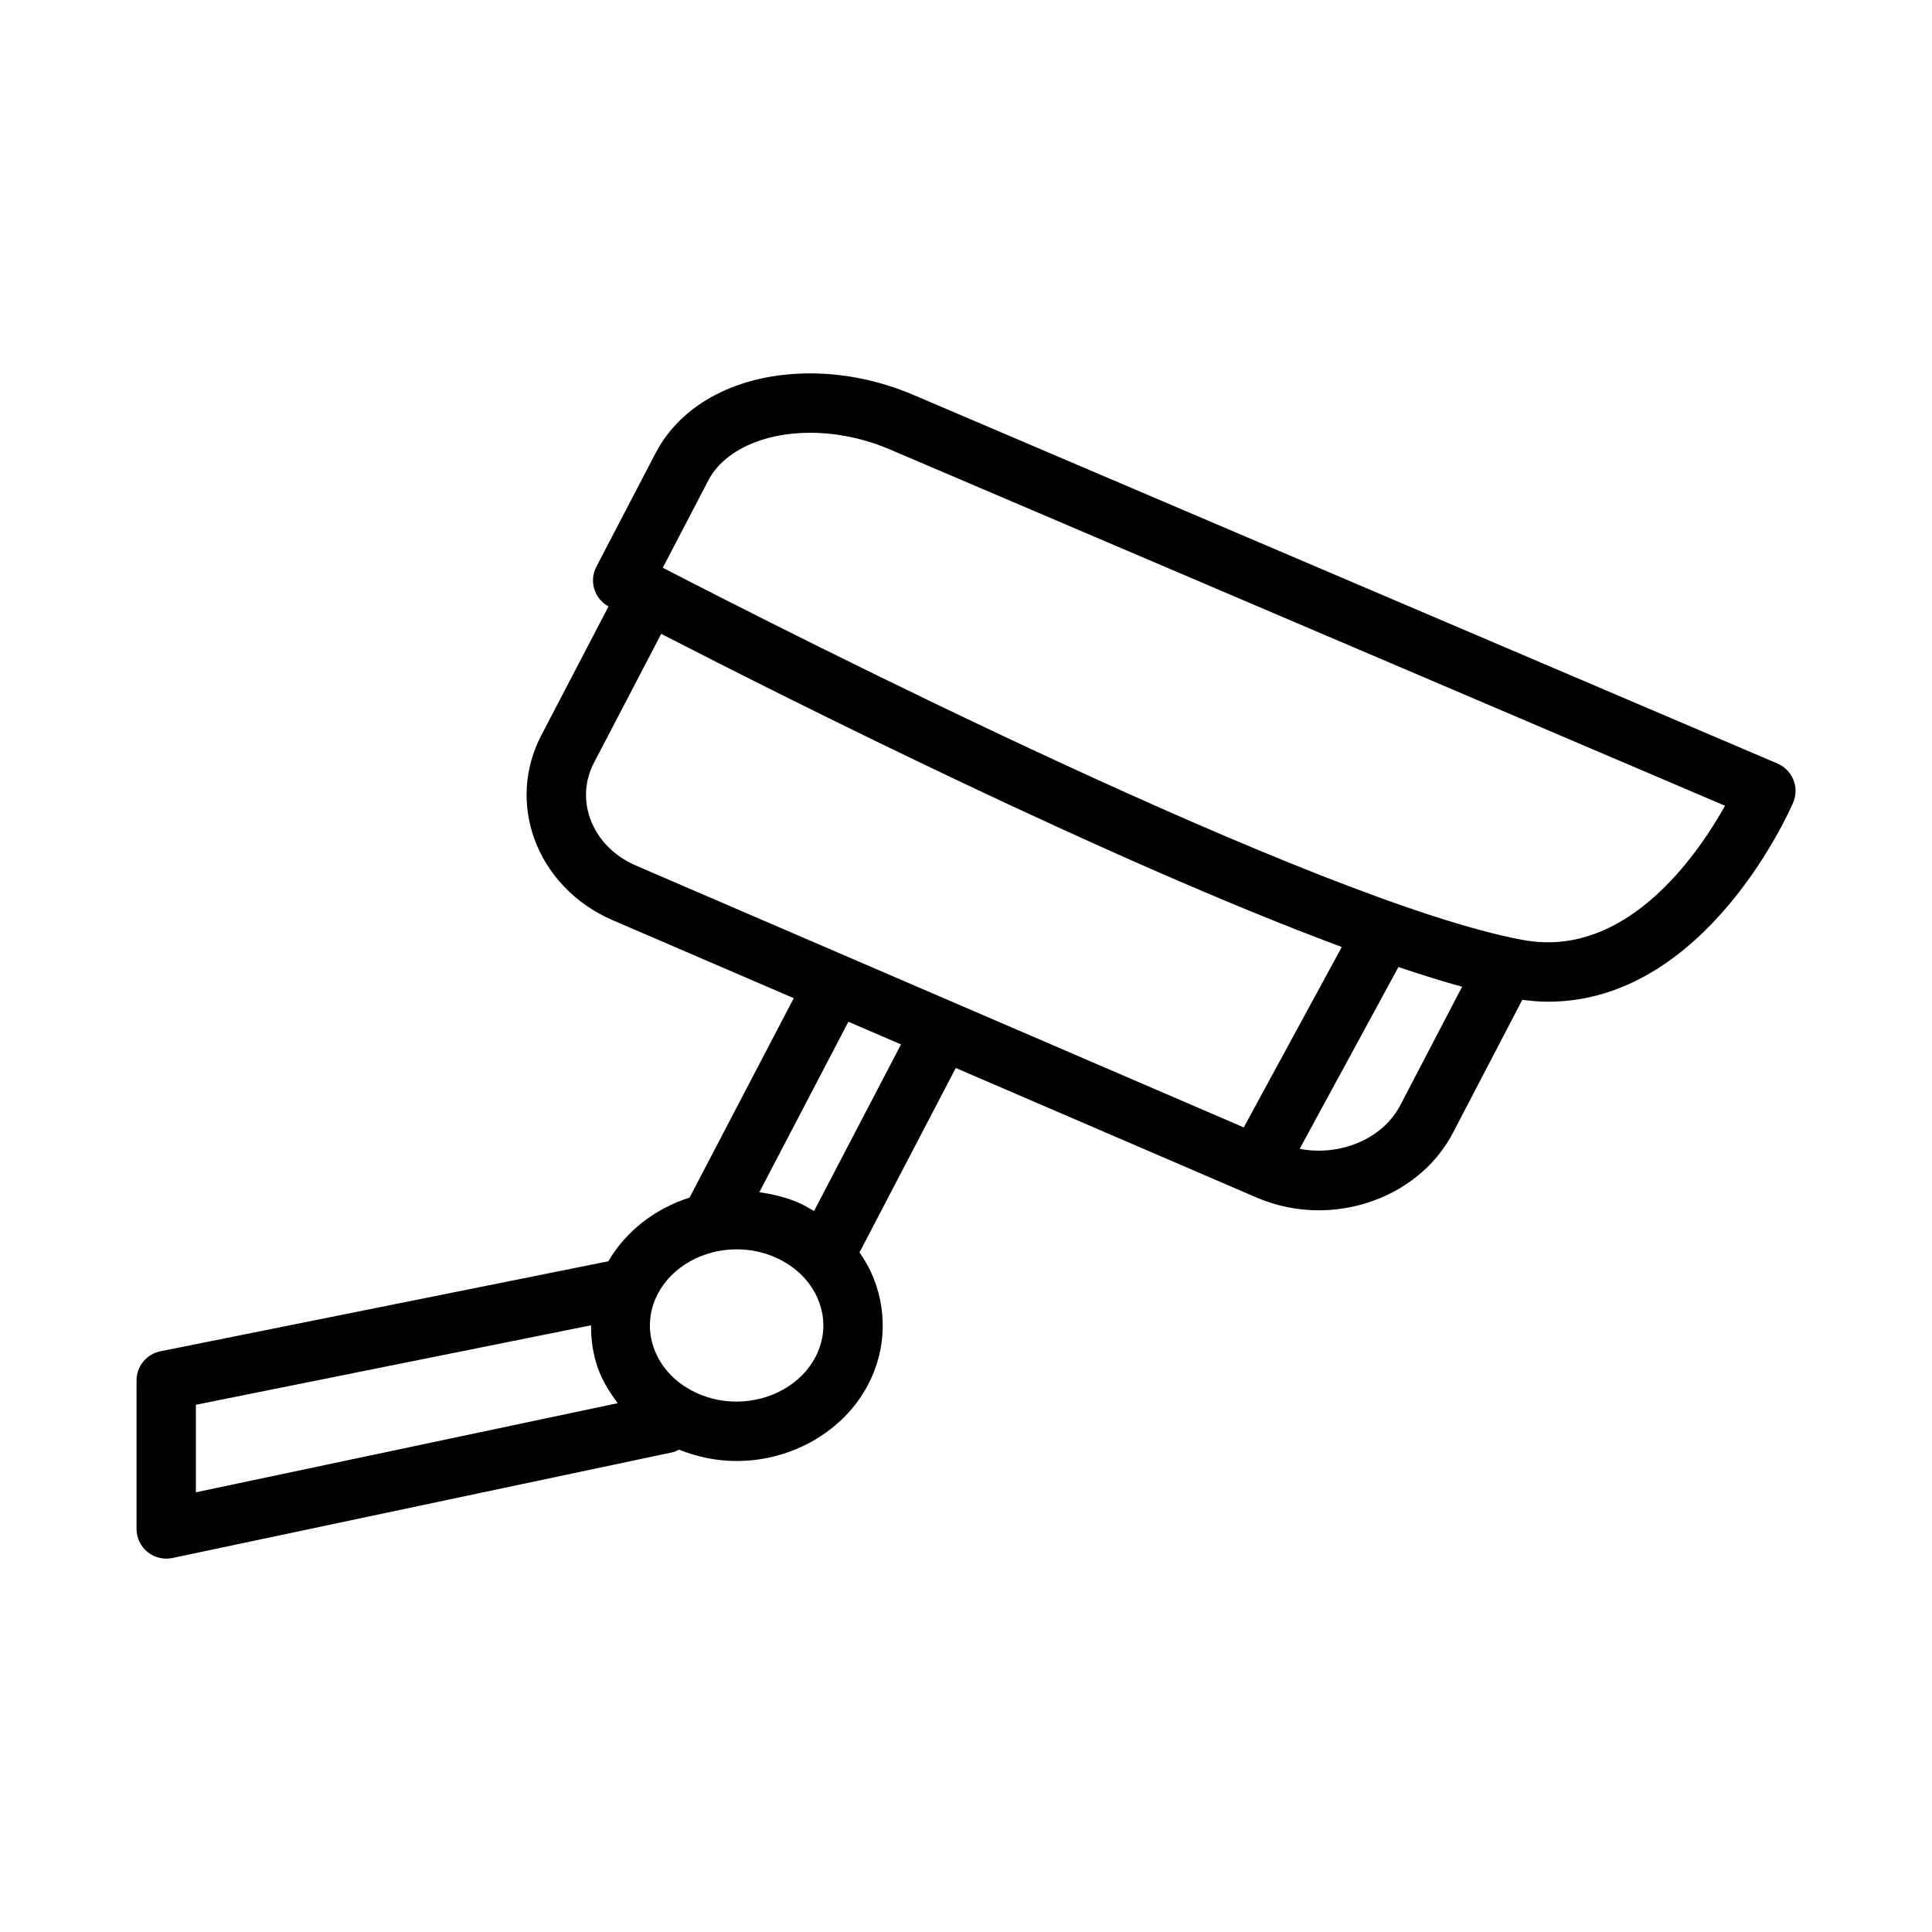
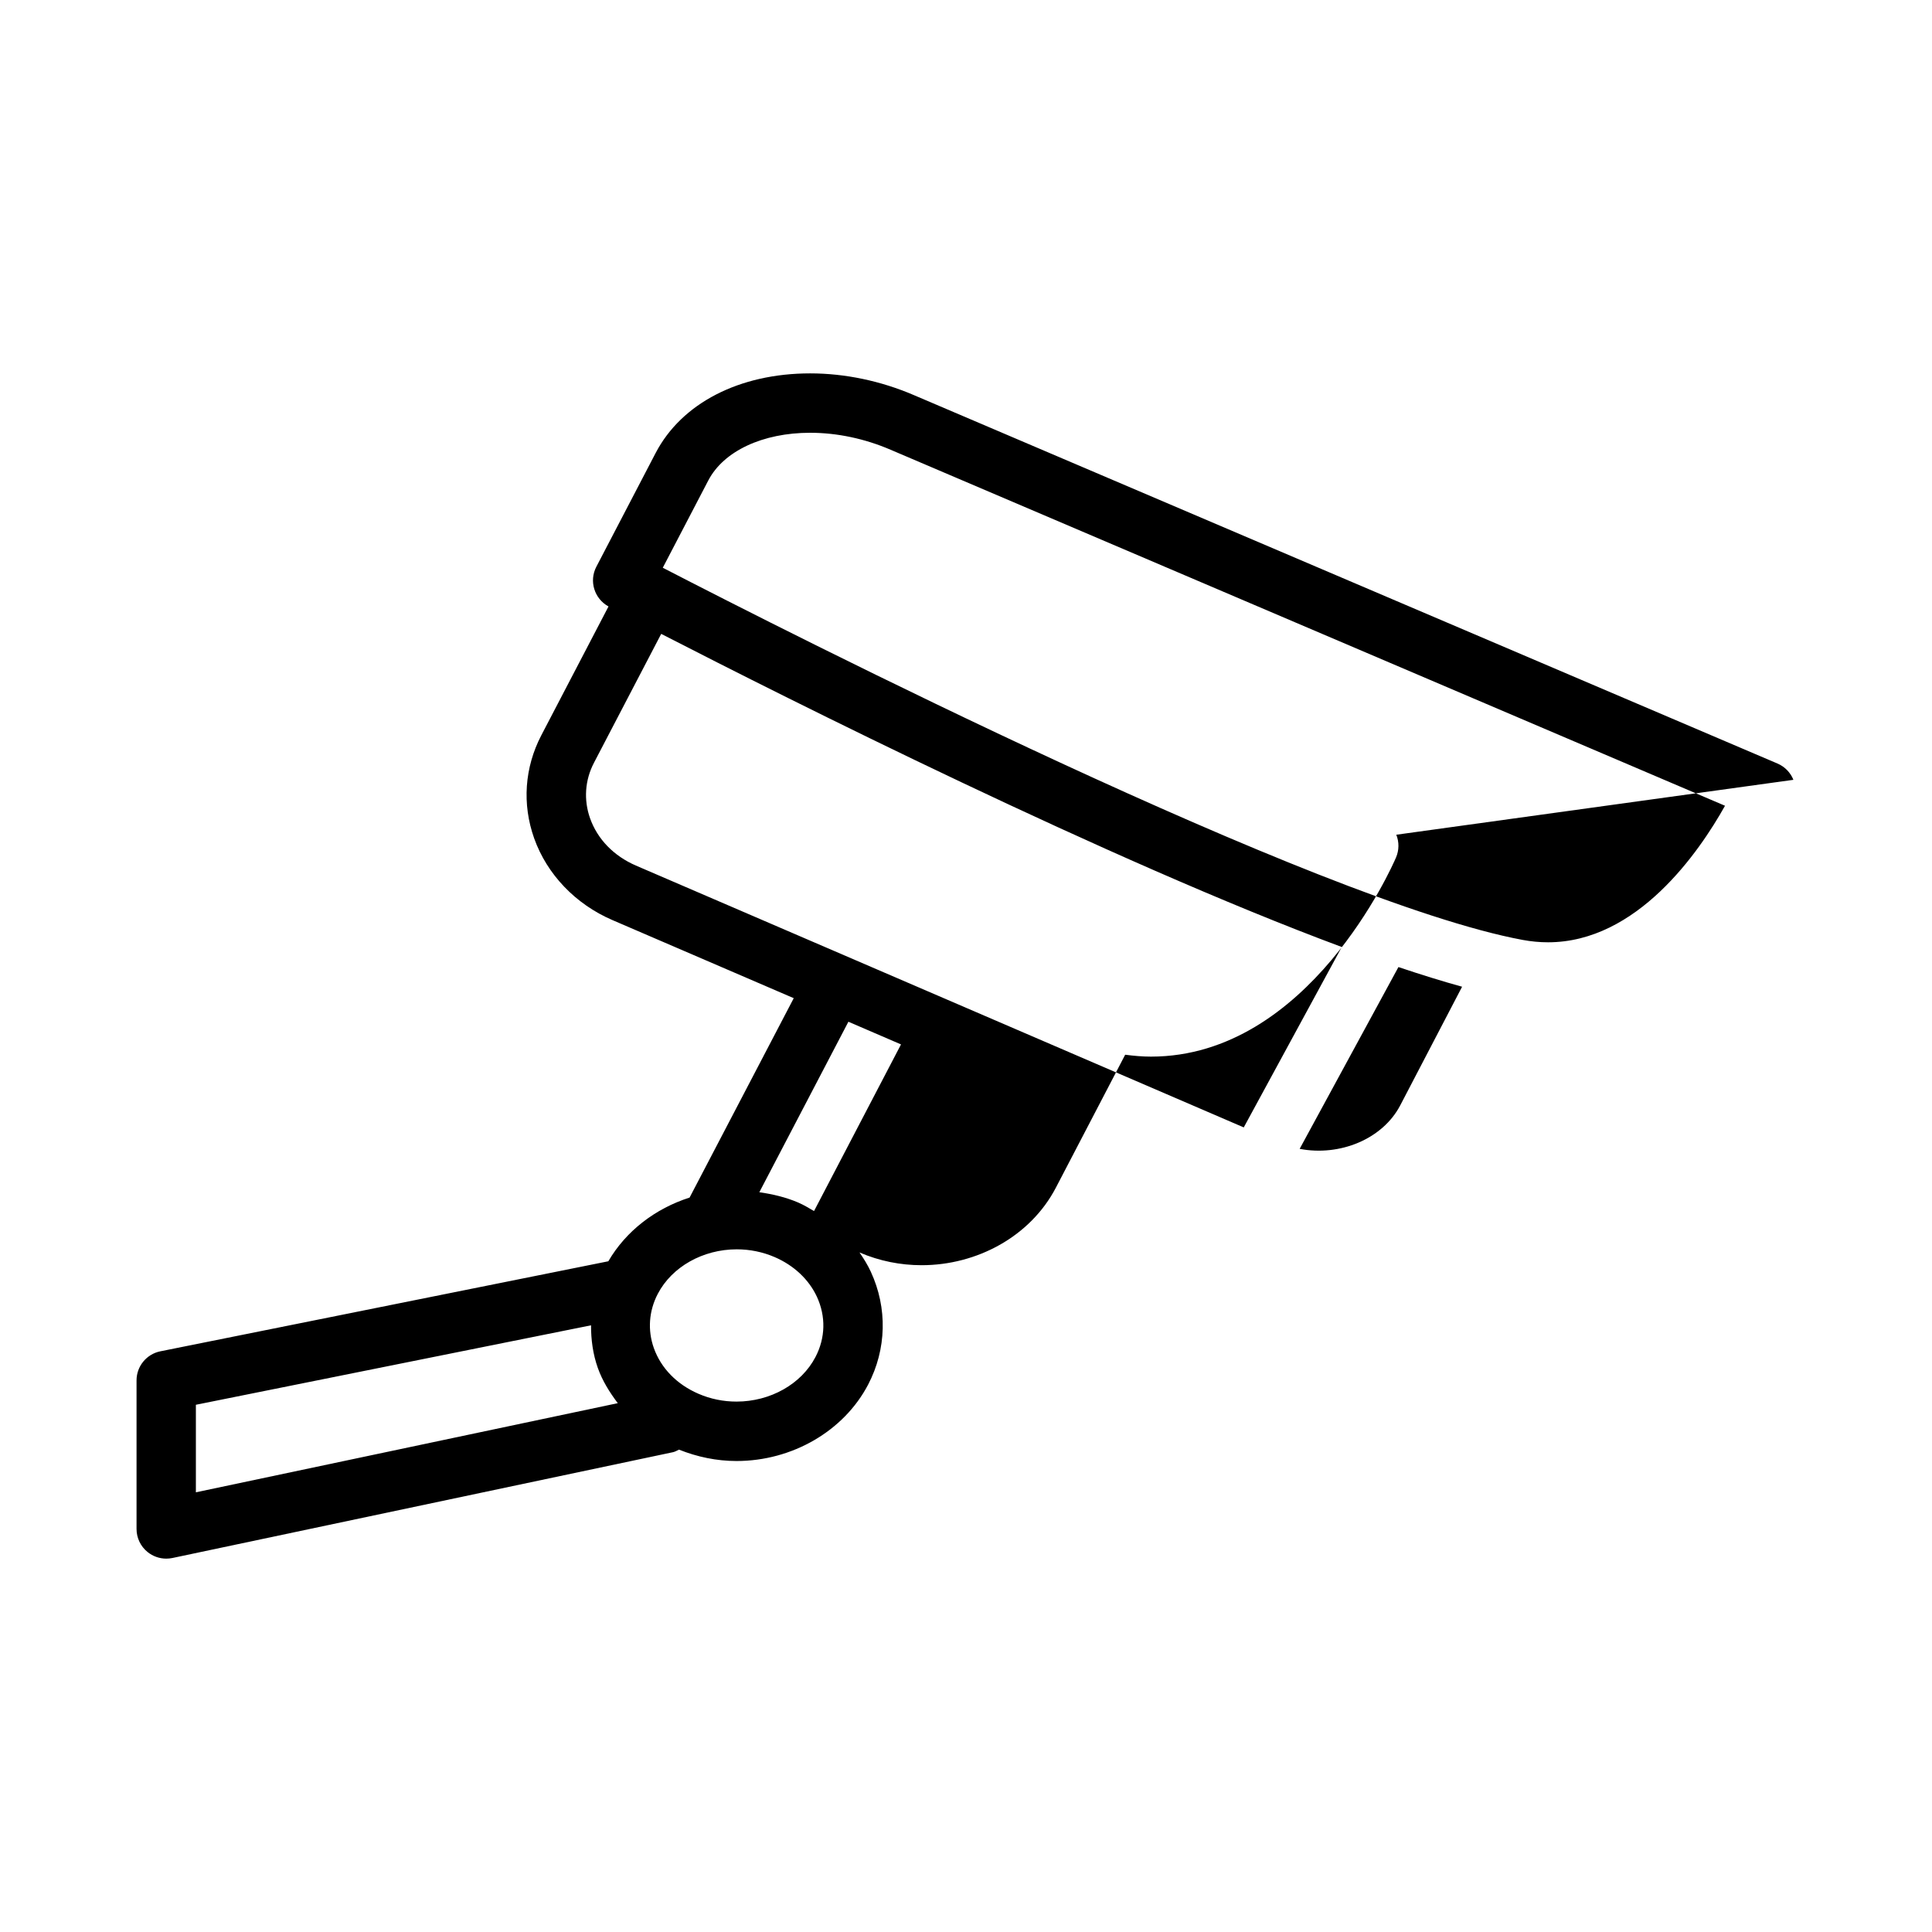
<svg xmlns="http://www.w3.org/2000/svg" fill="#000000" width="800px" height="800px" version="1.1" viewBox="144 144 512 512">
-   <path d="m619.27 350.66c-0.781-1.945-2.289-3.488-4.211-4.312l-228.83-97.621c-8.777-3.777-18.293-5.777-27.52-5.777-18.75 0-34.07 7.887-40.965 21.113l-15.703 30.125c-1.992 3.809-0.535 8.477 3.219 10.531l-17.797 34.125c-4.457 8.551-5.133 18.246-1.906 27.316 3.402 9.555 10.957 17.461 20.742 21.672l48.051 20.695-27.605 52.844c-9.102 2.906-16.871 8.871-21.531 16.879l-118.71 23.859c-3.676 0.738-6.32 3.969-6.32 7.715v39.359c0 2.379 1.07 4.621 2.914 6.109 1.418 1.148 3.164 1.762 4.961 1.762 0.535 0 1.086-0.055 1.621-0.164l132.68-28.047c0.582-0.125 1.055-0.441 1.574-0.676 4.863 1.938 9.98 3.016 15.258 3.016 14.77 0 28.457-7.957 34.883-20.27 4.887-9.375 5.148-20.27 0.699-29.891-0.828-1.801-1.875-3.481-3-5.109l25.512-48.887 79.727 34.336c5.312 2.289 10.926 3.379 16.461 3.379 14.672 0 28.836-7.613 35.59-20.562l18.359-35.219c2.281 0.301 4.574 0.504 6.824 0.504 41.848 0 64.031-50.617 64.953-52.773 0.82-1.922 0.852-4.086 0.07-6.031zm-318.89 10.219c-1.738-4.894-1.379-10.148 1.039-14.762l17.805-34.133c33.297 17.113 118.7 60.07 180.36 82.98l-25.977 47.809-161.09-69.391c-5.856-2.539-10.168-6.977-12.137-12.504zm-104.47 155.4 104.72-21.059c-0.008 3.793 0.488 7.606 1.801 11.305 1.203 3.387 3.109 6.445 5.289 9.328l-111.81 23.625zm164.19-12.645c-3.738 7.164-11.949 11.801-20.914 11.801-3.504 0-6.894-0.691-10.066-2.062-5.738-2.473-9.949-6.785-11.848-12.129-1.684-4.738-1.316-9.84 1.047-14.359 3.738-7.164 11.957-11.801 20.926-11.801 3.496 0 6.887 0.699 10.059 2.062 5.086 2.195 9.055 5.926 11.18 10.5 2.406 5.211 2.281 10.895-0.383 15.988zm-0.375-38.691c-1.371-0.805-2.715-1.621-4.188-2.258-3.305-1.418-6.769-2.219-10.305-2.738l23.602-45.176 13.941 6.008zm155.37-28.047c-4.691 9.012-16.074 13.609-26.672 11.562l26.176-48.176c5.977 2.008 11.645 3.769 16.871 5.211zm39.148-43.18c-2.219 0-4.496-0.211-6.769-0.637-54.41-10.125-194.92-81.617-227.83-98.621l12.059-23.129c4.07-7.801 14.422-12.641 27.008-12.641 7.102 0 14.469 1.551 21.316 4.504l221.12 94.34c-6.859 12.254-23.281 36.184-46.906 36.184z" />
+   <path d="m619.27 350.66c-0.781-1.945-2.289-3.488-4.211-4.312l-228.83-97.621c-8.777-3.777-18.293-5.777-27.52-5.777-18.75 0-34.07 7.887-40.965 21.113l-15.703 30.125c-1.992 3.809-0.535 8.477 3.219 10.531l-17.797 34.125c-4.457 8.551-5.133 18.246-1.906 27.316 3.402 9.555 10.957 17.461 20.742 21.672l48.051 20.695-27.605 52.844c-9.102 2.906-16.871 8.871-21.531 16.879l-118.71 23.859c-3.676 0.738-6.32 3.969-6.32 7.715v39.359c0 2.379 1.07 4.621 2.914 6.109 1.418 1.148 3.164 1.762 4.961 1.762 0.535 0 1.086-0.055 1.621-0.164l132.68-28.047c0.582-0.125 1.055-0.441 1.574-0.676 4.863 1.938 9.98 3.016 15.258 3.016 14.77 0 28.457-7.957 34.883-20.27 4.887-9.375 5.148-20.27 0.699-29.891-0.828-1.801-1.875-3.481-3-5.109c5.312 2.289 10.926 3.379 16.461 3.379 14.672 0 28.836-7.613 35.59-20.562l18.359-35.219c2.281 0.301 4.574 0.504 6.824 0.504 41.848 0 64.031-50.617 64.953-52.773 0.82-1.922 0.852-4.086 0.07-6.031zm-318.89 10.219c-1.738-4.894-1.379-10.148 1.039-14.762l17.805-34.133c33.297 17.113 118.7 60.07 180.36 82.98l-25.977 47.809-161.09-69.391c-5.856-2.539-10.168-6.977-12.137-12.504zm-104.47 155.4 104.72-21.059c-0.008 3.793 0.488 7.606 1.801 11.305 1.203 3.387 3.109 6.445 5.289 9.328l-111.81 23.625zm164.19-12.645c-3.738 7.164-11.949 11.801-20.914 11.801-3.504 0-6.894-0.691-10.066-2.062-5.738-2.473-9.949-6.785-11.848-12.129-1.684-4.738-1.316-9.84 1.047-14.359 3.738-7.164 11.957-11.801 20.926-11.801 3.496 0 6.887 0.699 10.059 2.062 5.086 2.195 9.055 5.926 11.18 10.5 2.406 5.211 2.281 10.895-0.383 15.988zm-0.375-38.691c-1.371-0.805-2.715-1.621-4.188-2.258-3.305-1.418-6.769-2.219-10.305-2.738l23.602-45.176 13.941 6.008zm155.37-28.047c-4.691 9.012-16.074 13.609-26.672 11.562l26.176-48.176c5.977 2.008 11.645 3.769 16.871 5.211zm39.148-43.18c-2.219 0-4.496-0.211-6.769-0.637-54.41-10.125-194.92-81.617-227.83-98.621l12.059-23.129c4.07-7.801 14.422-12.641 27.008-12.641 7.102 0 14.469 1.551 21.316 4.504l221.12 94.34c-6.859 12.254-23.281 36.184-46.906 36.184z" />
</svg>